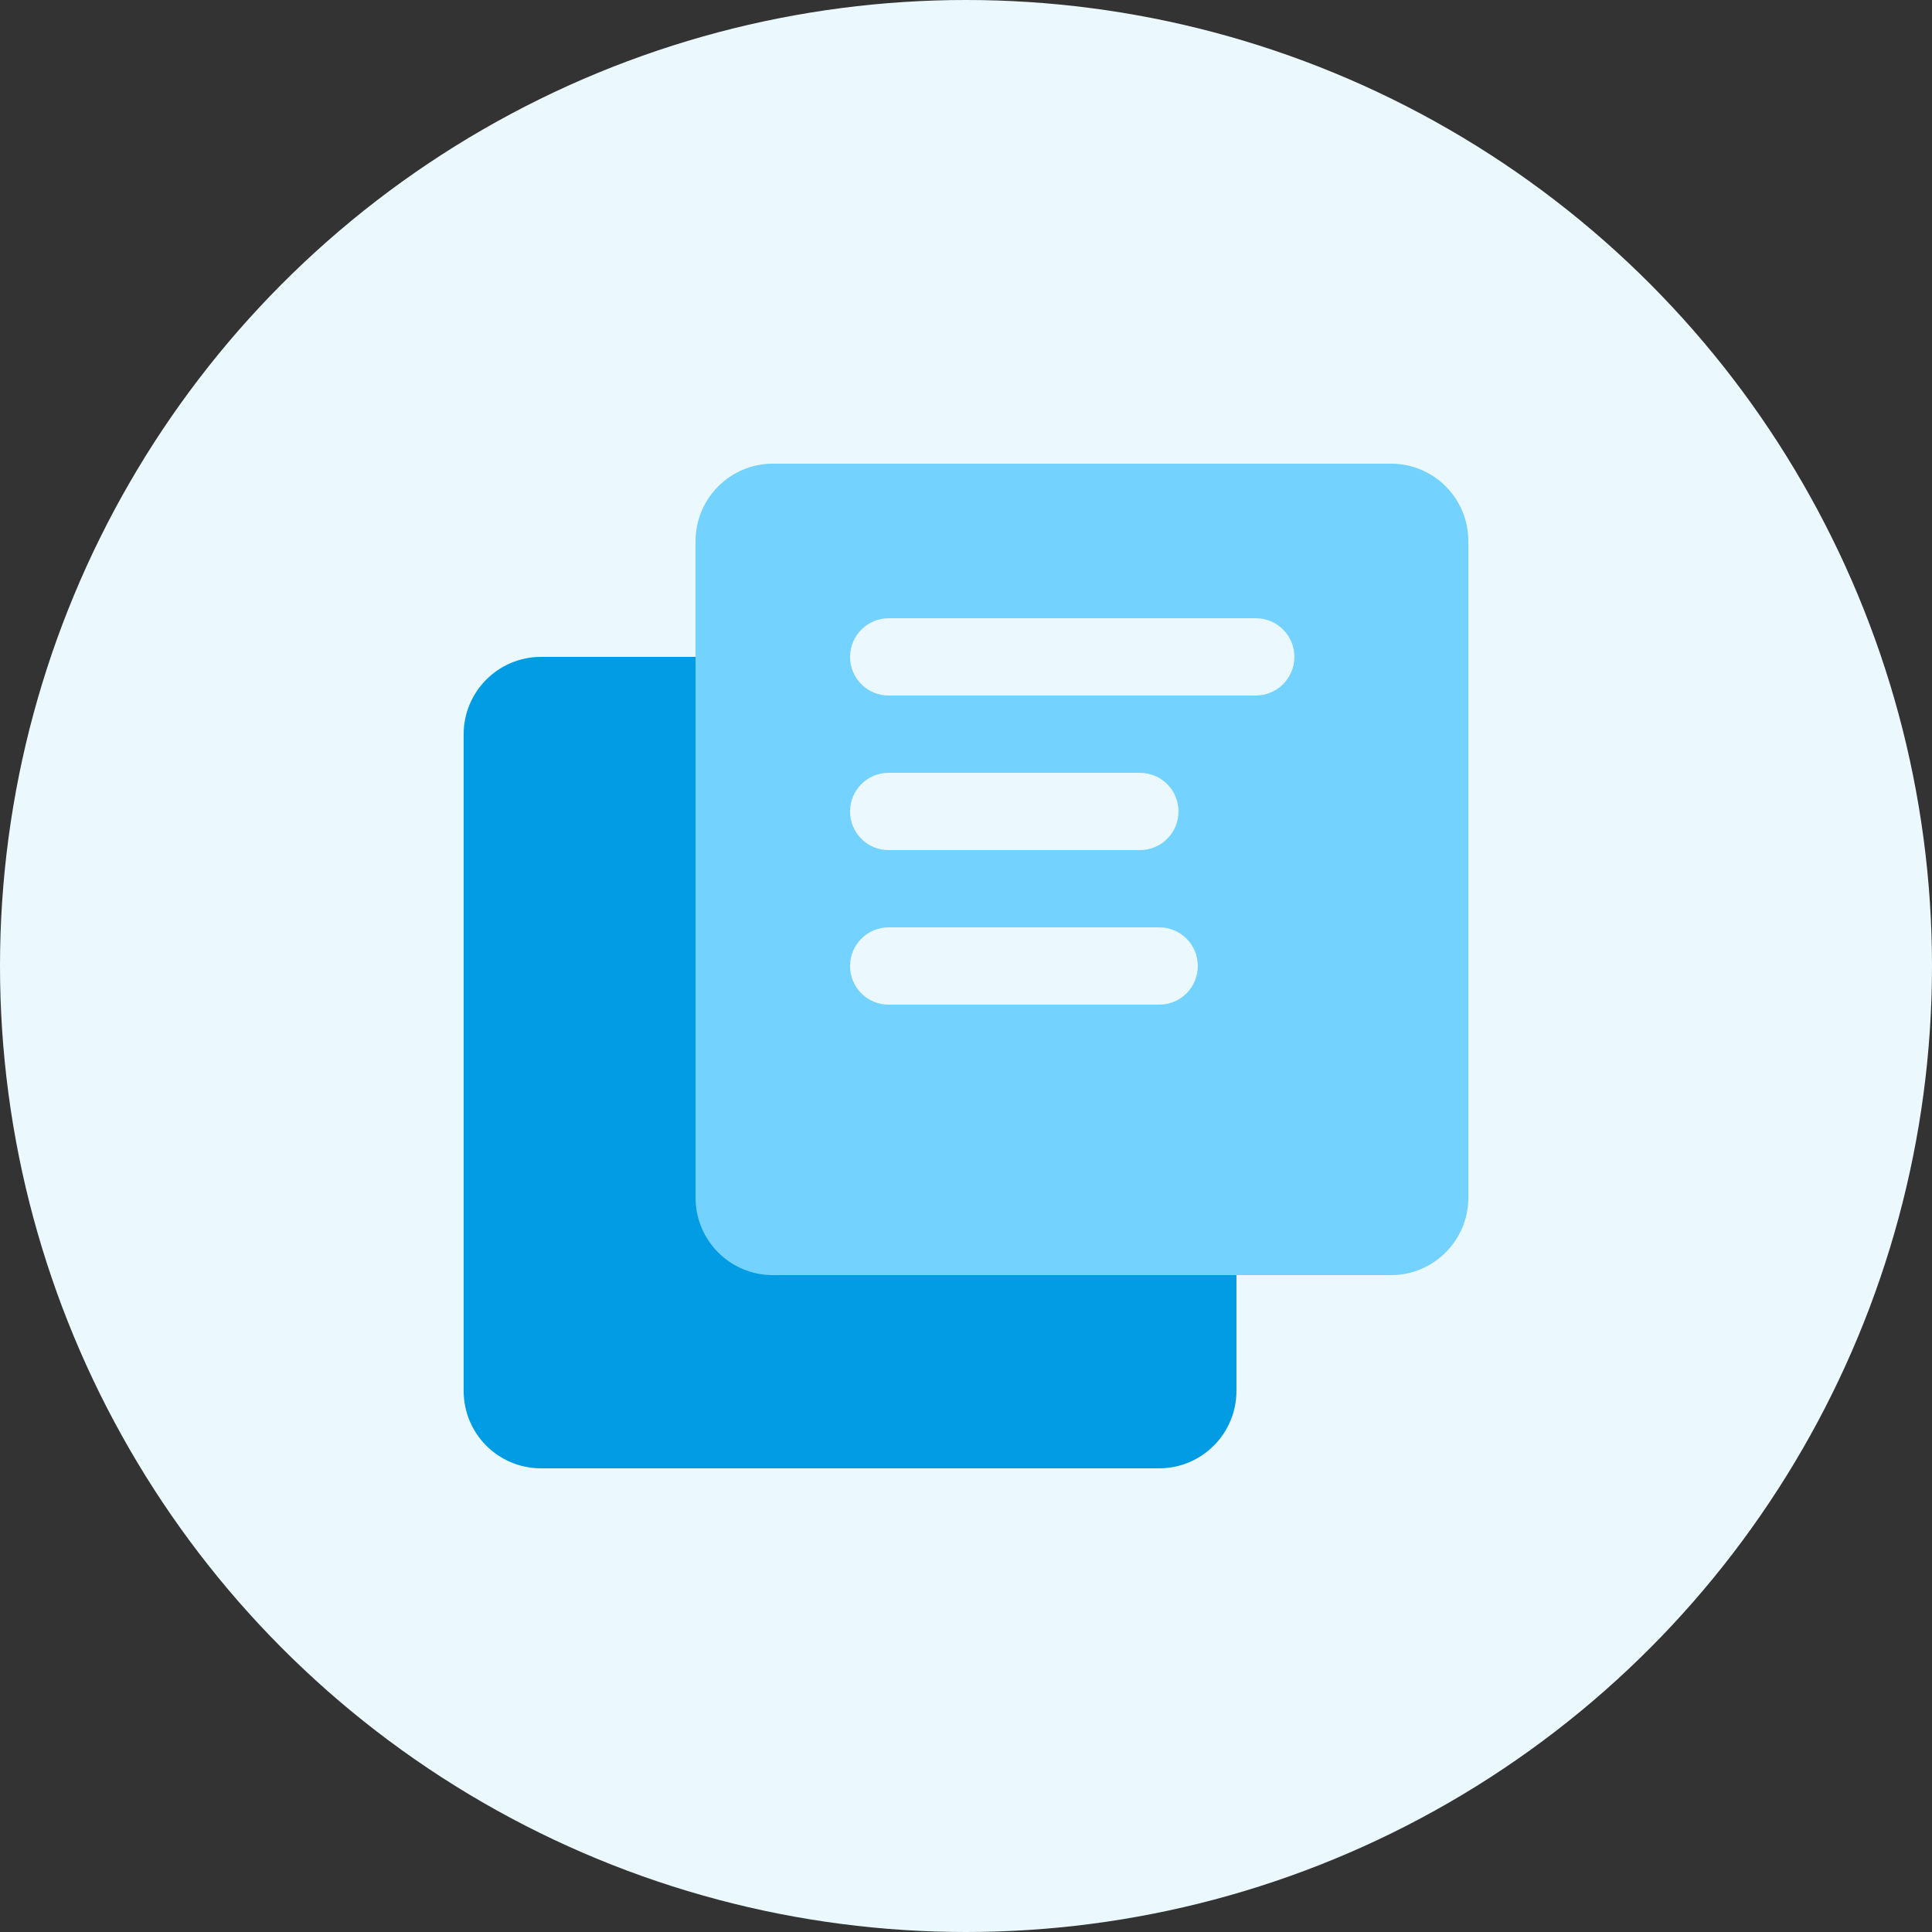
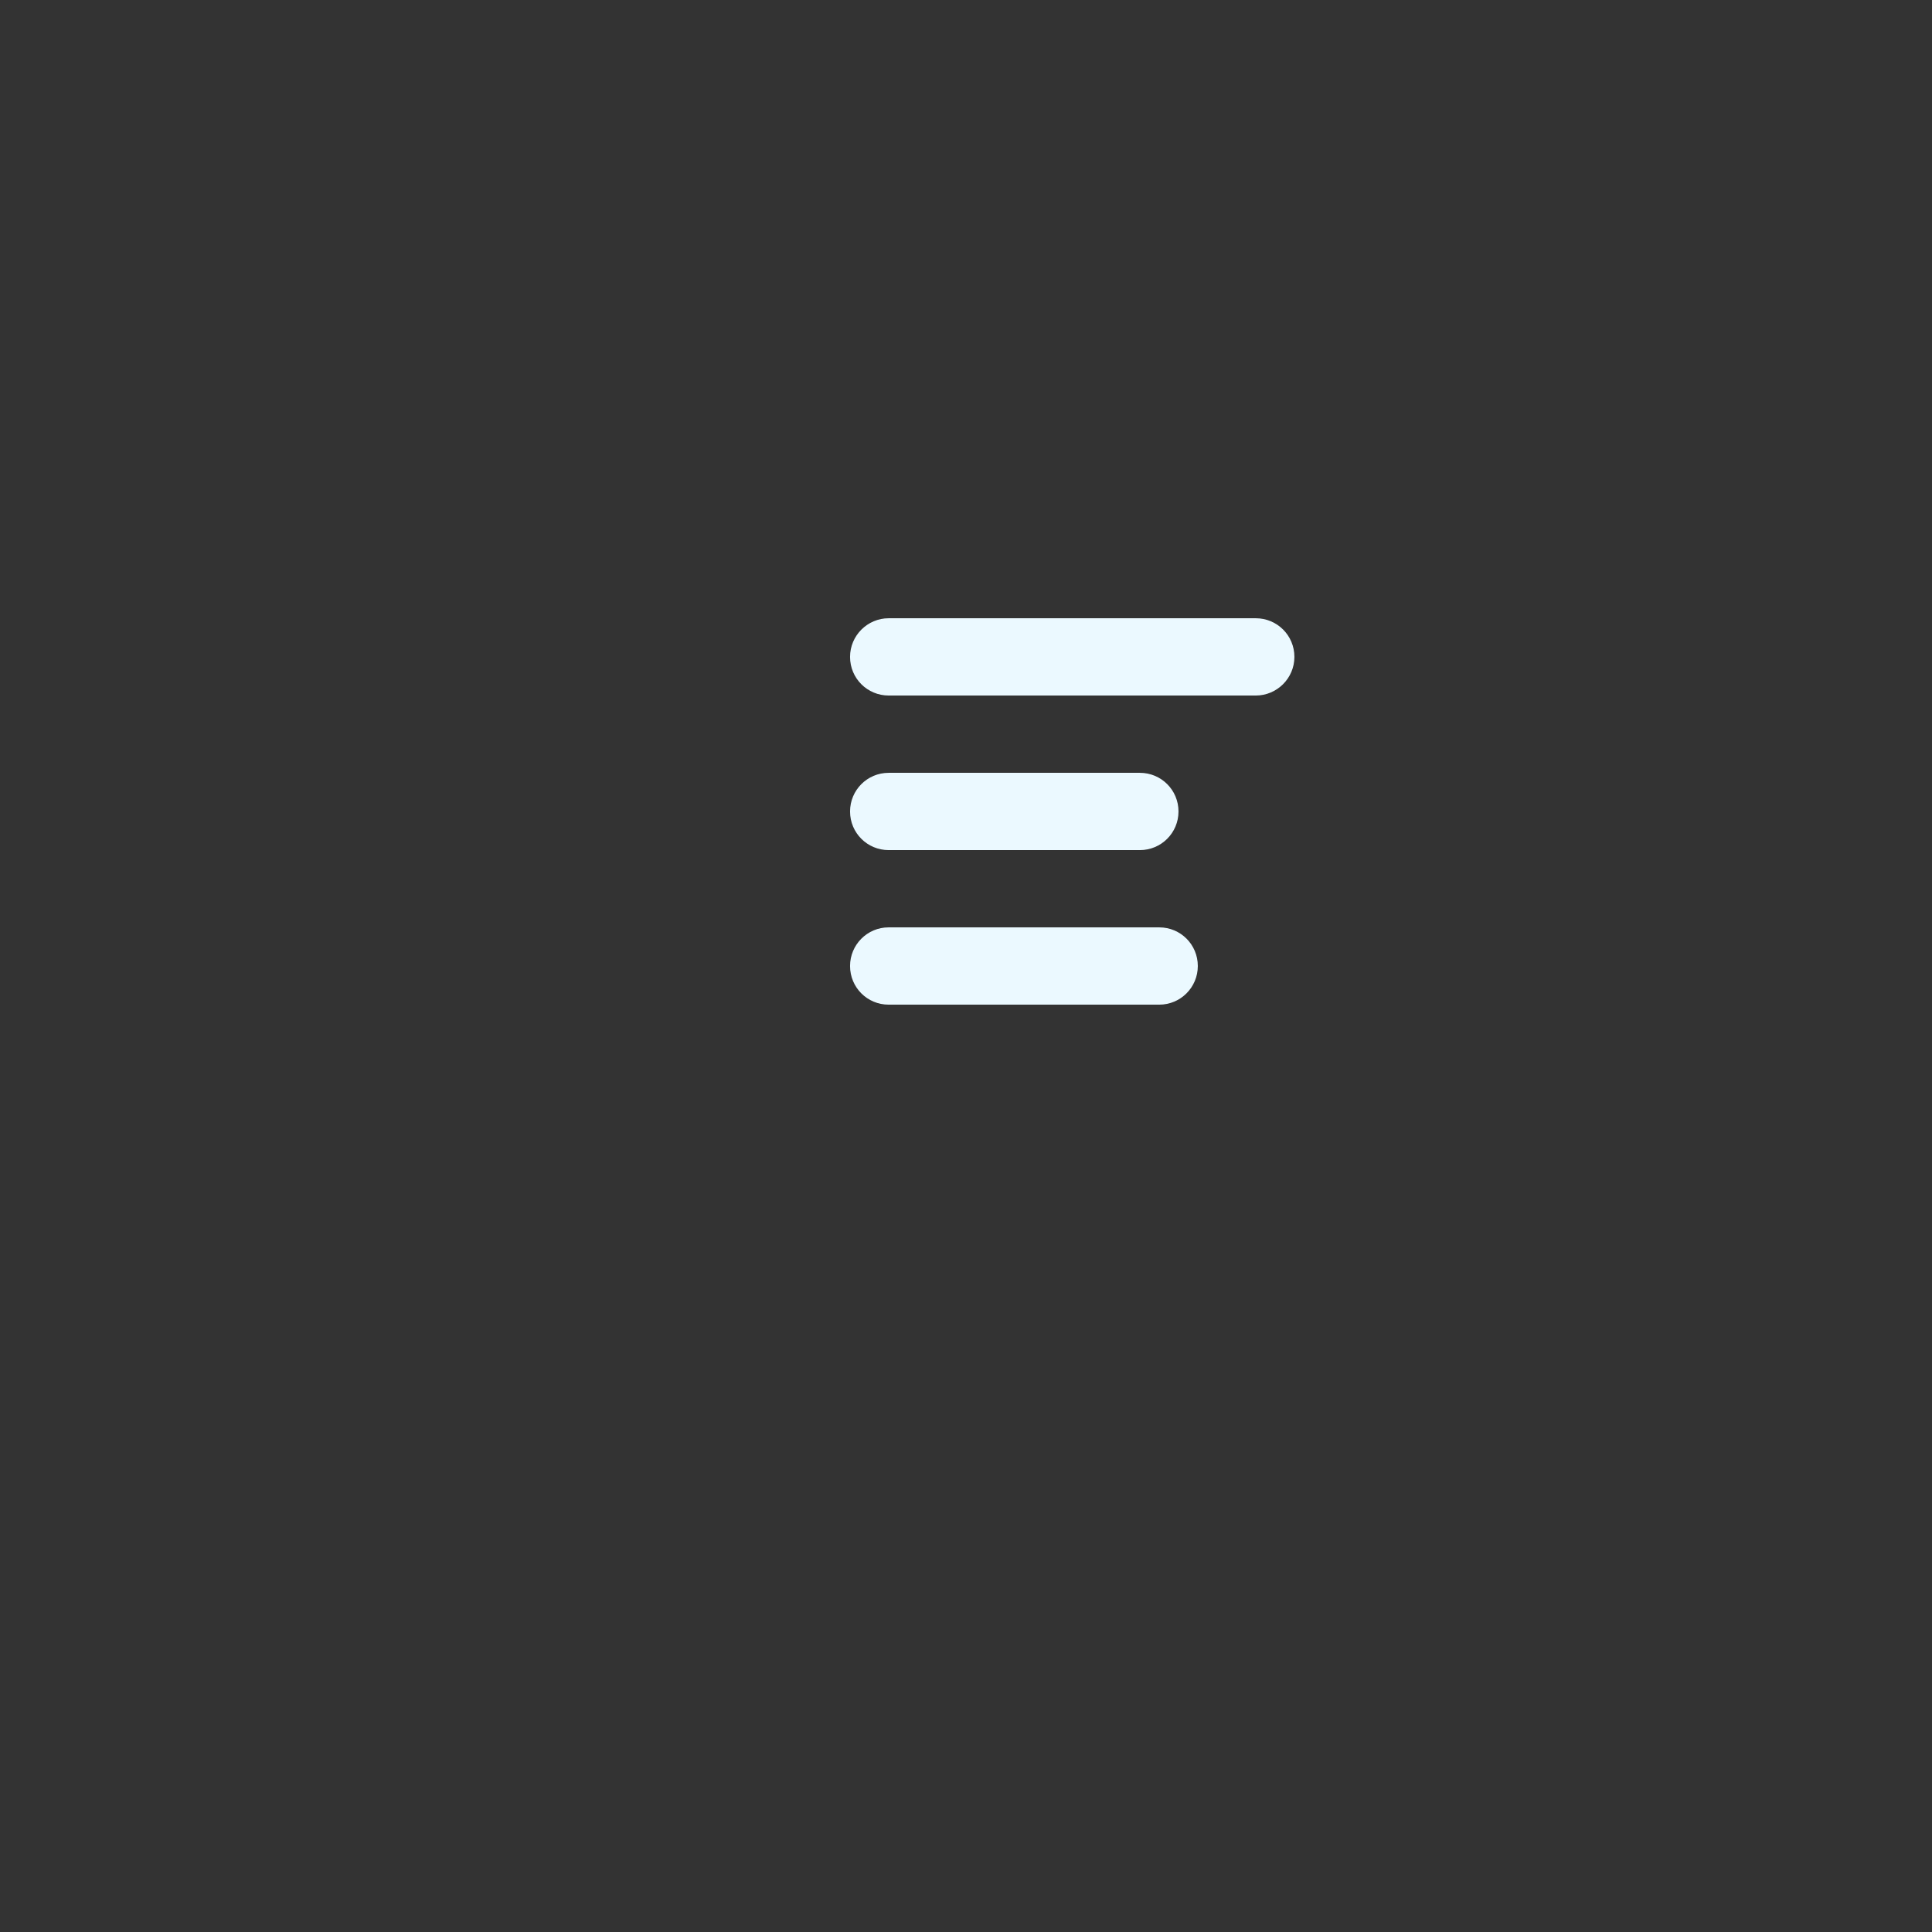
<svg xmlns="http://www.w3.org/2000/svg" fill="none" height="160" viewBox="0 0 160 160" width="160">
  <rect x="0" y="0" width="160" height="160" fill="#333333" stroke="none" />
-   <circle cx="80" cy="80" fill="#ebf9ff" r="80" />
-   <path d="m38.398 115.187c0 3.547 2.865 6.413 6.4 6.413h51.2c3.526 0 6.4-2.871 6.4-6.413v-54.374c0-3.547-2.865-6.413-6.4-6.413h-51.2c-3.526 0-6.4 2.871-6.4 6.413z" fill="#019ce3" />
-   <path d="m121.602 44.813c0-3.547-2.866-6.413-6.4-6.413h-51.2c-3.526 0-6.4 2.871-6.4 6.413v54.374c0 3.547 2.865 6.413 6.4 6.413h51.2c3.525 0 6.4-2.871 6.4-6.413z" fill="#73d2fe" />
  <path clip-rule="evenodd" d="m70.398 54.401c0-1.767 1.443-3.2 3.201-3.2h30.397c1.768 0 3.201 1.42 3.201 3.2 0 1.767-1.442 3.2-3.201 3.2h-30.397c-1.768 0-3.201-1.42-3.201-3.2zm0 12.801c0-1.767 1.424-3.2 3.2-3.2h20.8c1.767 0 3.2 1.42 3.2 3.2 0 1.767-1.424 3.2-3.2 3.2h-20.8c-1.767 0-3.2-1.42-3.2-3.2zm3.192 9.599c-1.764 0-3.192 1.433-3.192 3.2 0 1.78 1.429 3.2 3.192 3.2h22.416c1.764 0 3.192-1.433 3.192-3.2 0-1.78-1.429-3.2-3.192-3.2z" fill="#ebf9ff" fill-rule="evenodd" />
</svg>